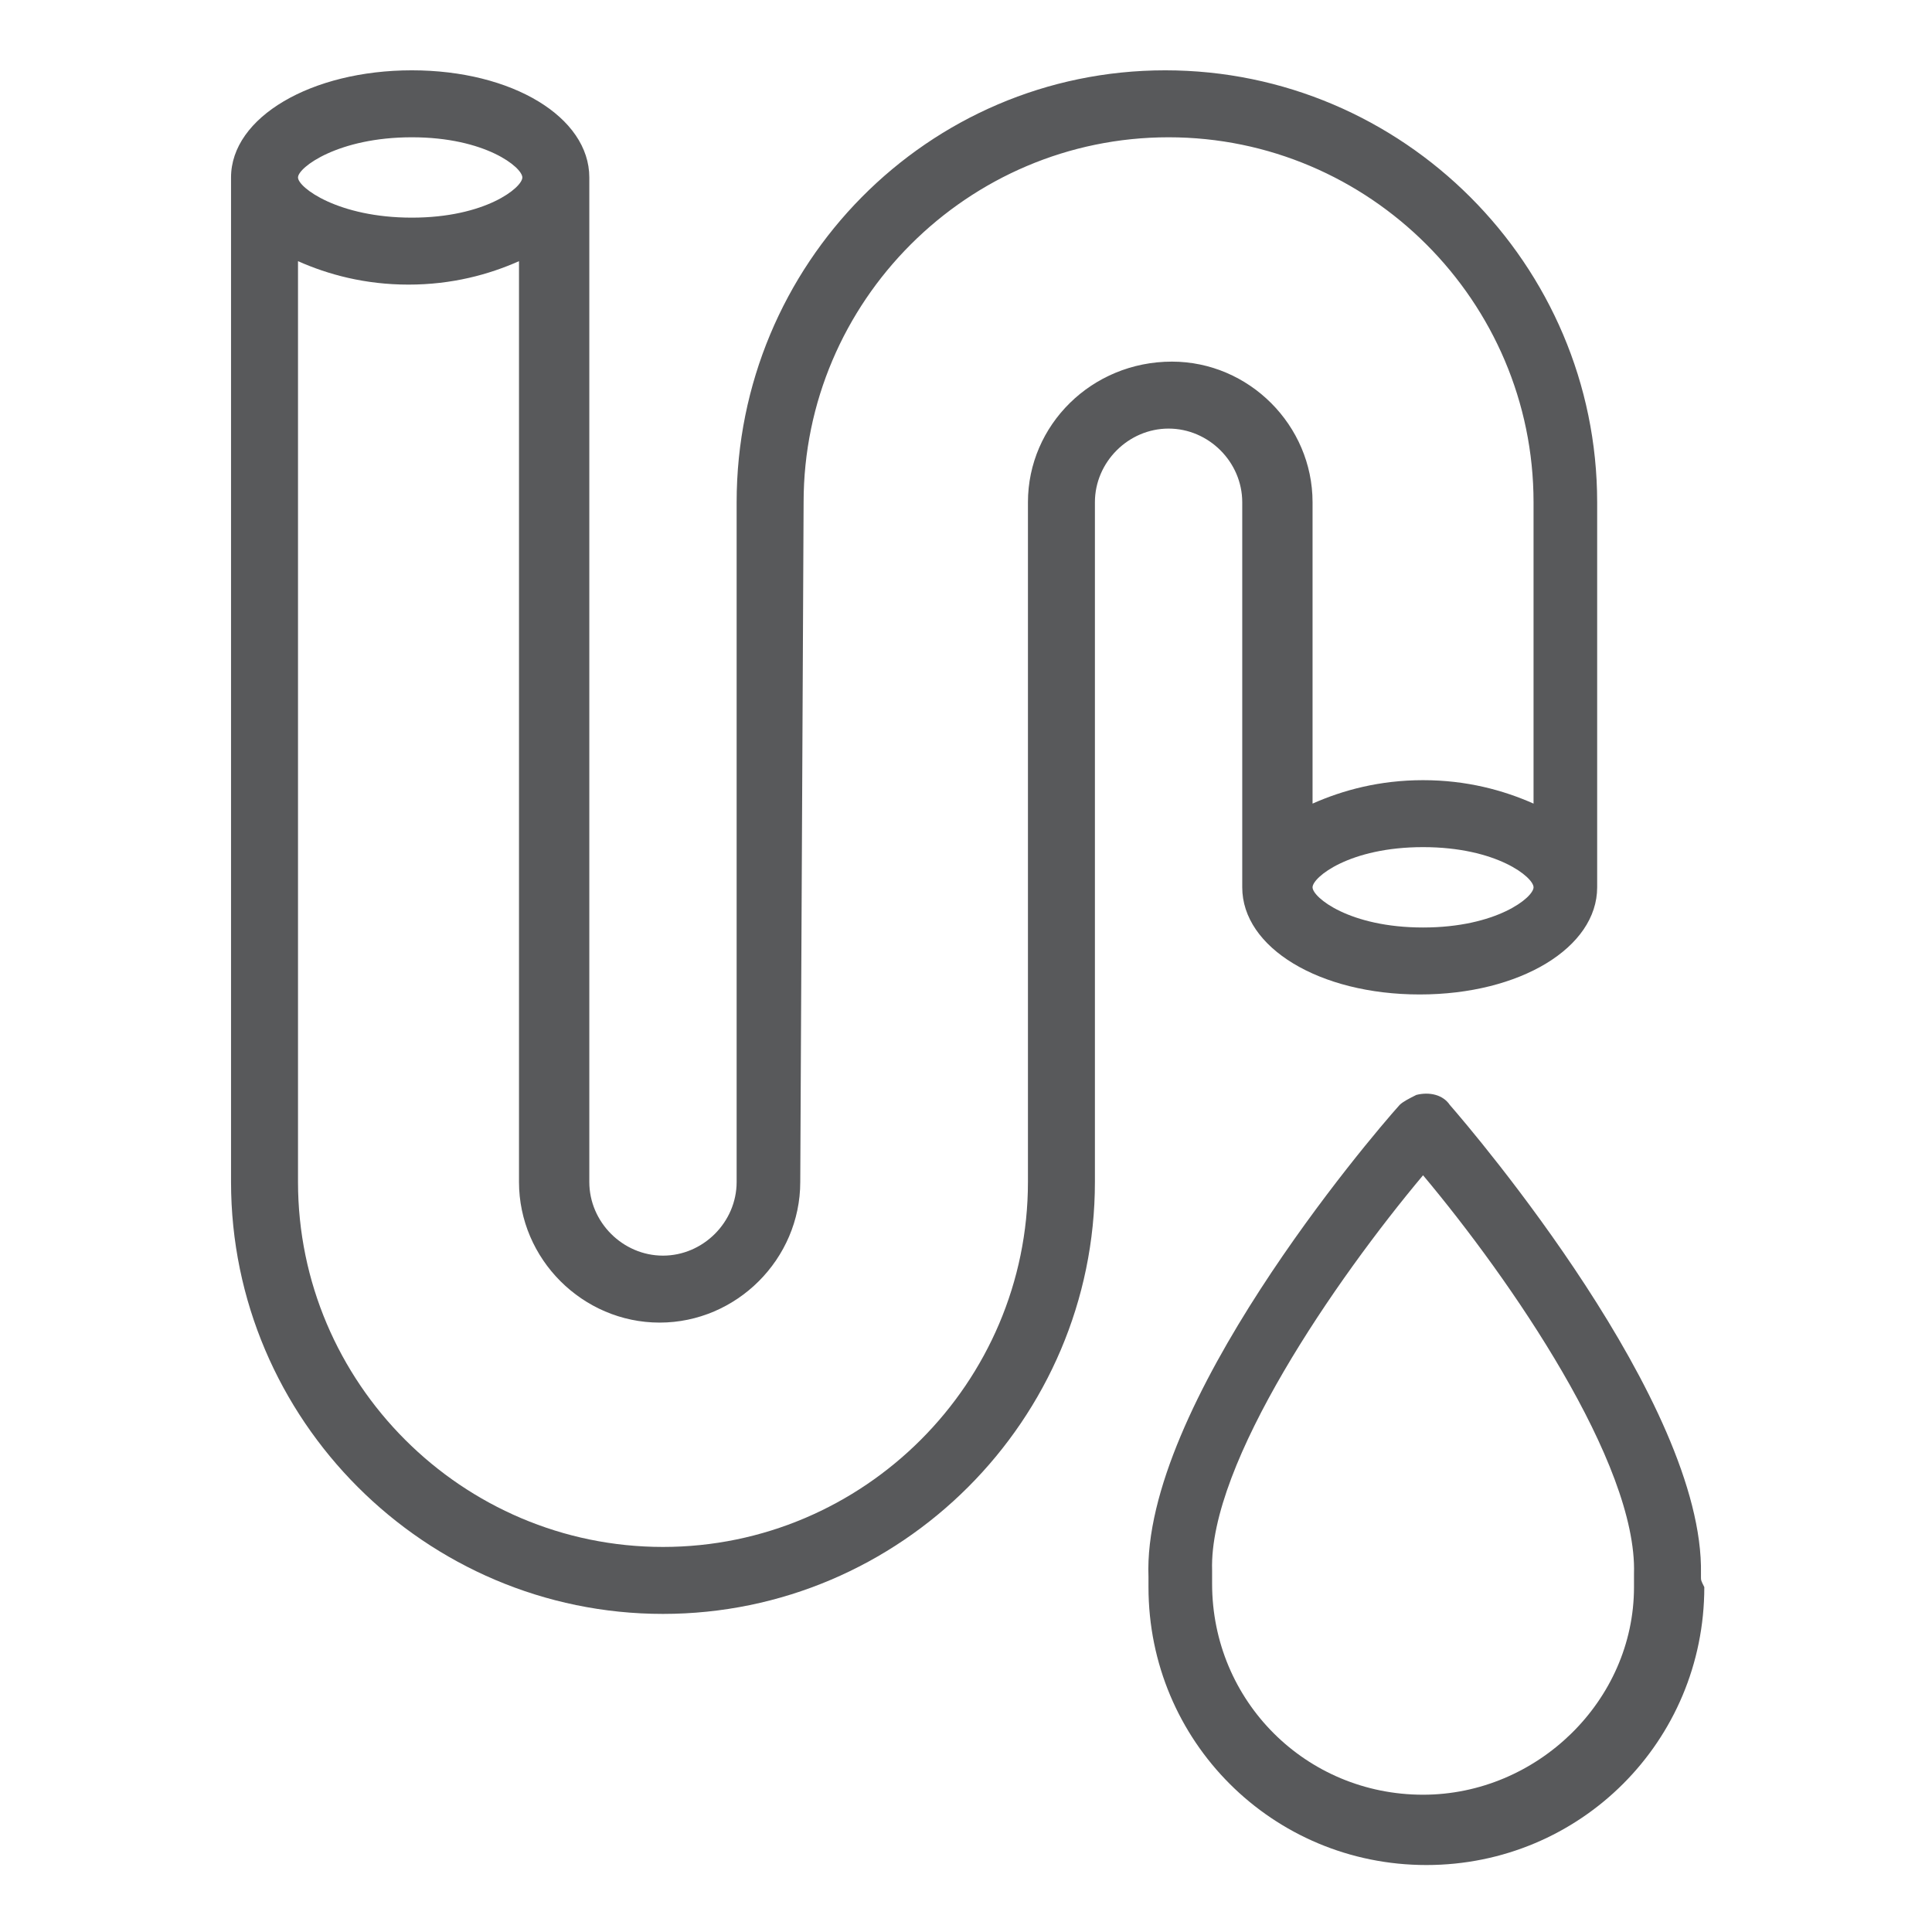
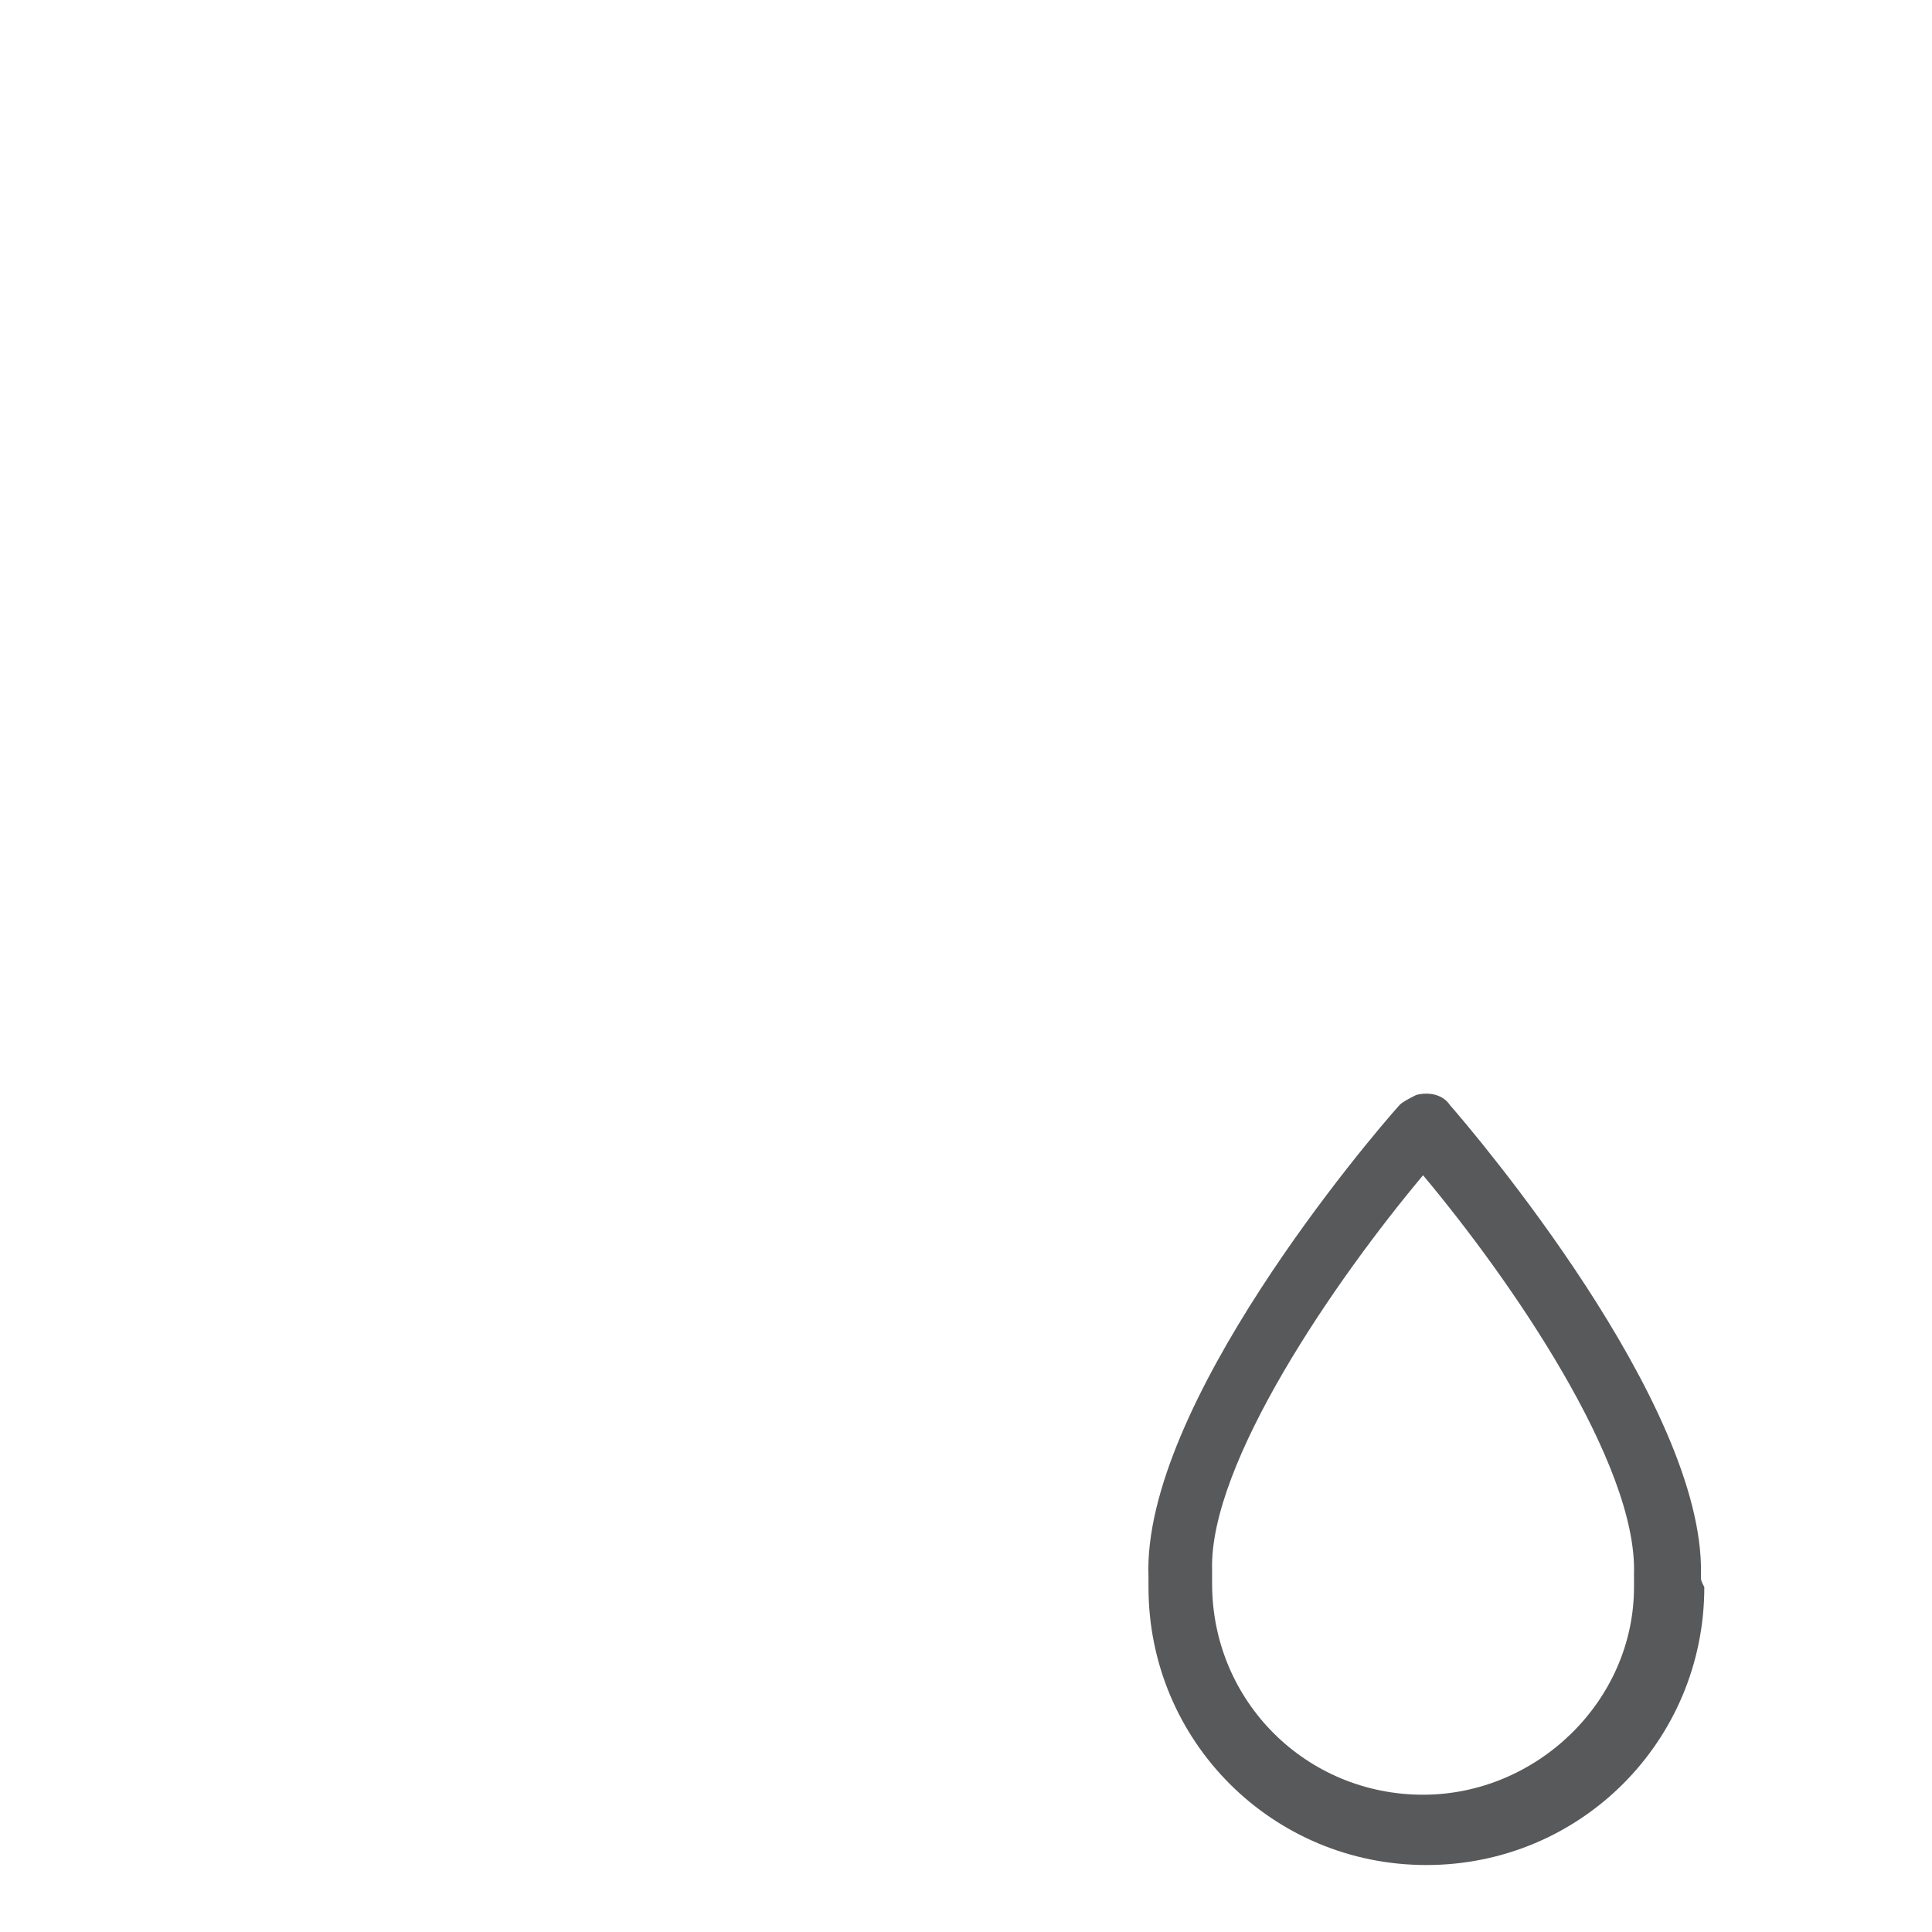
<svg xmlns="http://www.w3.org/2000/svg" version="1.1" id="Layer_1" x="0px" y="0px" viewBox="0 0 57.7 57.7" style="enable-background:new 0 0 57.7 57.7;" xml:space="preserve">
  <style type="text/css">
	.st0{fill:#58595B;}
</style>
  <g>
-     <path class="st0" d="M34.9,12.8c1.2,0,2.2,1,2.2,2.2v11.5c0,0,0,0,0,0c0,1.8,2.3,3.2,5.3,3.2c3,0,5.3-1.4,5.3-3.2V15   c0-7.1-5.8-12.9-12.9-12.9S22,7.9,22,15l0,20.3c0,1.2-1,2.2-2.2,2.2s-2.2-1-2.2-2.2v-30c0-1.8-2.3-3.2-5.3-3.2S6.9,3.5,6.9,5.3v30   c0,7.1,5.8,12.9,12.9,12.9s12.9-5.8,12.9-12.9l0-20.3C32.7,13.8,33.7,12.8,34.9,12.8z M42.5,27.7c-2.2,0-3.3-0.9-3.3-1.2   s1.1-1.2,3.3-1.2s3.3,0.9,3.3,1.2S44.7,27.7,42.5,27.7z M12.3,4.1c2.2,0,3.3,0.9,3.3,1.2s-1.1,1.2-3.3,1.2S8.9,5.6,8.9,5.3   S10.1,4.1,12.3,4.1z M30.7,15l0,20.3c0,6-4.9,10.9-10.9,10.9S8.9,41.3,8.9,35.3V7.8c0.9,0.4,2,0.7,3.3,0.7s2.4-0.3,3.3-0.7v27.5   c0,2.3,1.9,4.2,4.2,4.2s4.2-1.9,4.2-4.2L24,15c0-6,4.9-10.9,10.9-10.9c6,0,10.9,4.9,10.9,10.9v9c-0.9-0.4-2-0.7-3.3-0.7   c-1.3,0-2.4,0.3-3.3,0.7v-9c0-2.3-1.9-4.2-4.2-4.2C32.6,10.8,30.7,12.7,30.7,15z" />
    <path class="st0" d="M50.8,47.1c0,0,0-0.1,0-0.1c0.1-5.1-6.8-13.2-7.5-14c-0.2-0.3-0.6-0.4-1-0.3c-0.2,0.1-0.4,0.2-0.5,0.3   c-0.9,1-7.7,9-7.5,14.1c0,0,0,0.1,0,0.1c0,0.1,0,0.1,0,0.2c0,4.6,3.7,8.3,8.3,8.3c4.6,0,8.3-3.7,8.3-8.3   C50.8,47.2,50.8,47.2,50.8,47.1z M42.5,53.6c-3.5,0-6.3-2.8-6.3-6.3l0-0.1c0,0,0-0.1,0-0.1c0,0,0-0.2,0-0.2   c-0.1-3.2,3.7-8.7,6.3-11.8c2.6,3.1,6.4,8.6,6.3,11.9l0,0.2c0,0,0,0.2,0,0.2C48.8,50.8,45.9,53.6,42.5,53.6z" />
  </g>
</svg>